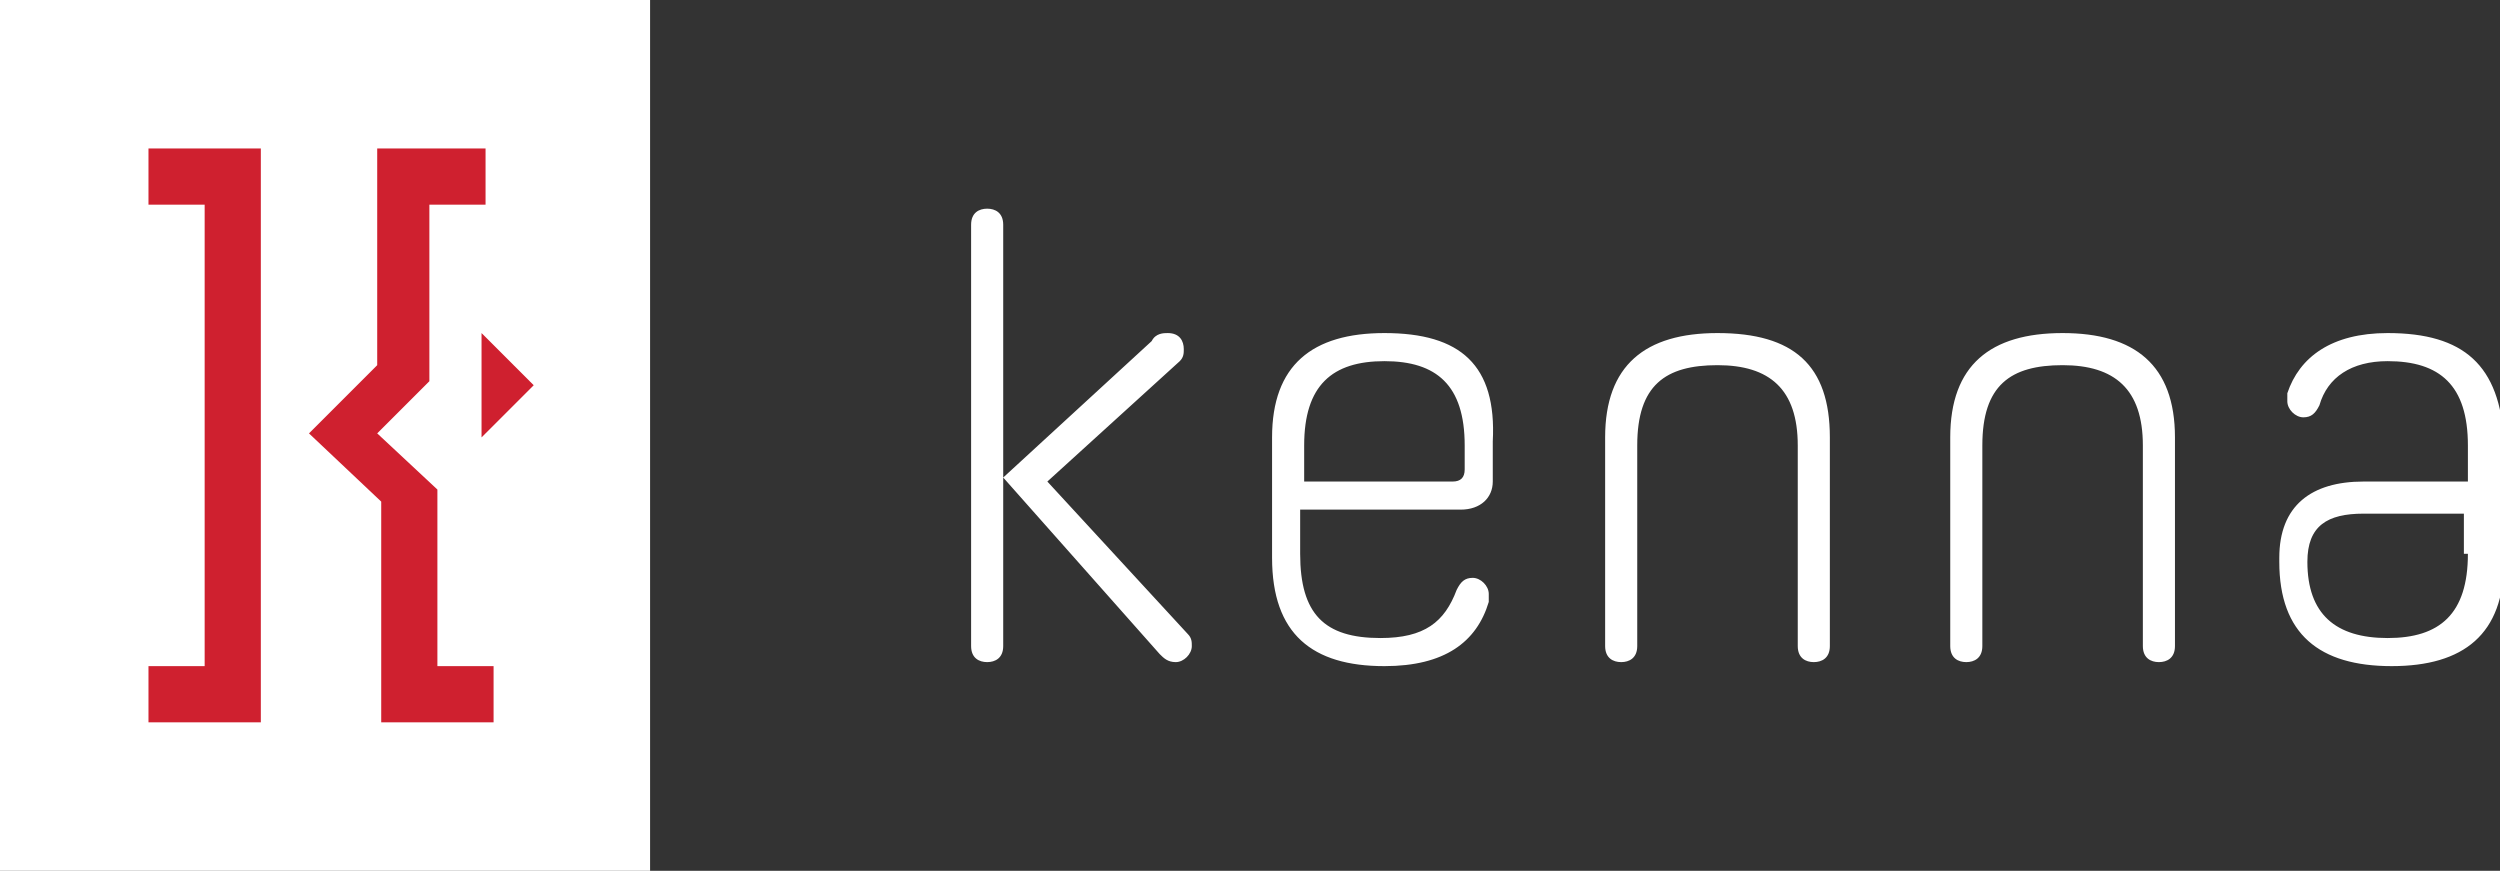
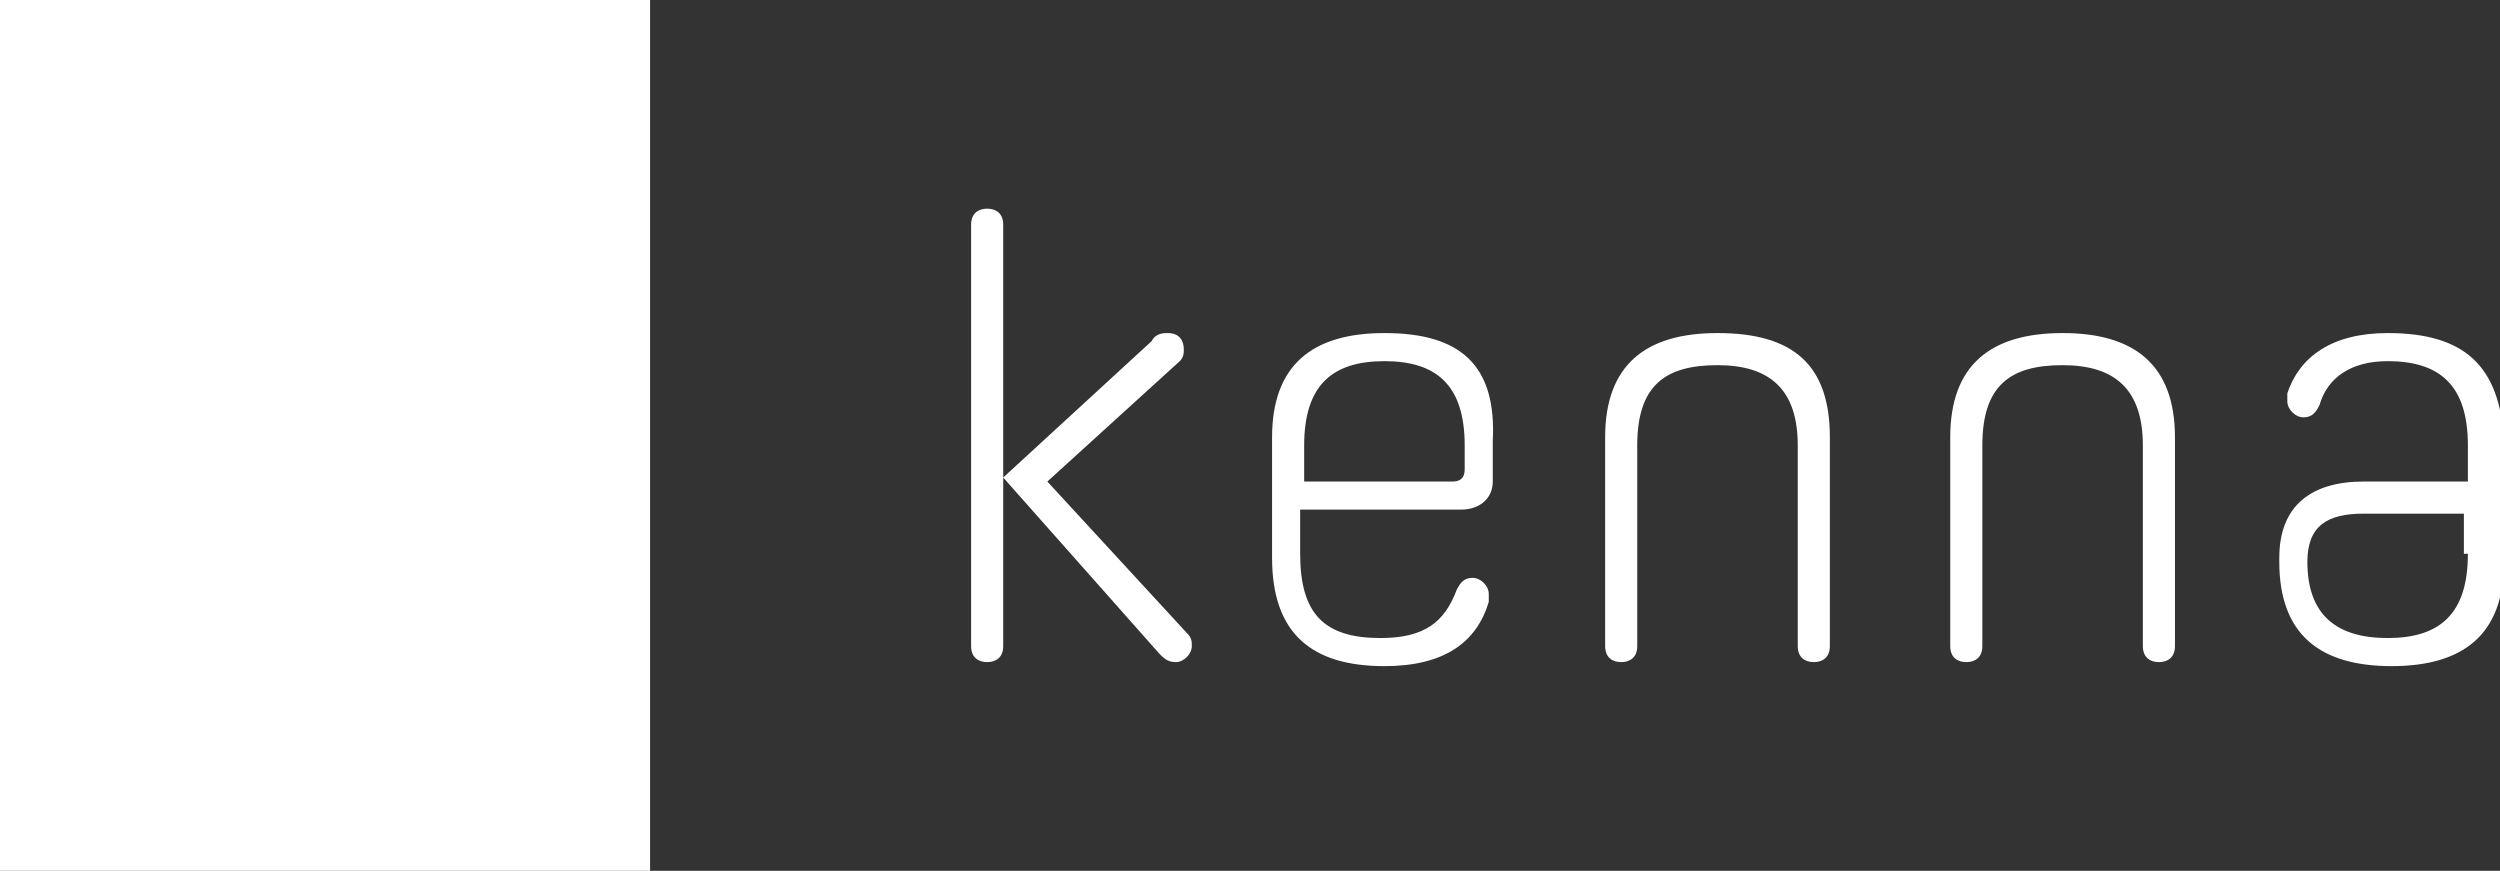
<svg xmlns="http://www.w3.org/2000/svg" version="1.1" id="Layer_1" x="0px" y="0px" viewBox="0 0 62.3 21.7" style="enable-background:new 0 0 62.3 21.7;" xml:space="preserve">
  <rect x="0" y="0" width="62.3" height="21.7" fill="#333333" stroke="none" />
  <style type="text/css">
	.st0{fill:#FFFFFF;}
	.st1{fill:#CF202F;}
</style>
  <g>
    <path class="st0" d="M0,0v21.7h16.2V0H0z" />
-     <path class="st1" d="M3.7,5.1h1.4v11.5H3.7V18h2.8V3.7H3.7V5.1z M9.4,10.8l1.3-1.3V5.1h1.4V3.7H9.4v5.4l-1.7,1.7l1.8,1.7V18h2.8   v-1.4h-1.4v-4.4L9.4,10.8z M12,10.9l1.3-1.3L12,8.3V10.9z" />
    <path class="st0" d="M34.5,8.3c-1.8,0-2.8,0.8-2.8,2.6v3c0,1.9,1,2.7,2.8,2.7c1.5,0,2.3-0.6,2.6-1.6c0-0.1,0-0.2,0-0.2   c0-0.2-0.2-0.4-0.4-0.4c-0.2,0-0.3,0.1-0.4,0.3c-0.3,0.8-0.8,1.2-1.9,1.2c-1.4,0-2-0.6-2-2.1v-1.1h4c0.5,0,0.8-0.3,0.8-0.7v-1   C37.3,9.1,36.4,8.3,34.5,8.3z M36.5,11.7c0,0.2-0.1,0.3-0.3,0.3h-3.7v-0.9c0-1.5,0.7-2.1,2-2.1c1.3,0,2,0.6,2,2.1L36.5,11.7   L36.5,11.7z M42.8,8.3c-1.8,0-2.8,0.8-2.8,2.6v5.2c0,0.3,0.2,0.4,0.4,0.4c0.2,0,0.4-0.1,0.4-0.4v-5c0-1.5,0.7-2,2-2   c1.3,0,2,0.6,2,2v5c0,0.3,0.2,0.4,0.4,0.4c0.2,0,0.4-0.1,0.4-0.4v-5.2C45.6,9.1,44.7,8.3,42.8,8.3z M51.4,8.3   c-1.8,0-2.8,0.8-2.8,2.6v5.2c0,0.3,0.2,0.4,0.4,0.4c0.2,0,0.4-0.1,0.4-0.4v-5c0-1.5,0.7-2,2-2c1.3,0,2,0.6,2,2v5   c0,0.3,0.2,0.4,0.4,0.4c0.2,0,0.4-0.1,0.4-0.4v-5.2C54.2,9.1,53.2,8.3,51.4,8.3z M59.5,8.3c-1.4,0-2.2,0.6-2.5,1.5   c0,0.1,0,0.1,0,0.2c0,0.2,0.2,0.4,0.4,0.4c0.2,0,0.3-0.1,0.4-0.3C58,9.4,58.6,9,59.5,9c1.3,0,2,0.6,2,2.1V12h-2.6   c-1.3,0-2.1,0.6-2.1,1.9V14c0,1.8,1,2.6,2.8,2.6c1.8,0,2.8-0.8,2.8-2.6v-3C62.3,9.1,61.4,8.3,59.5,8.3z M61.5,13.8   c0,1.5-0.7,2.1-2,2.1c-1.3,0-2-0.6-2-1.9c0-0.9,0.5-1.2,1.4-1.2h2.5V13.8z M26.1,12L29.4,9c0.1-0.1,0.1-0.2,0.1-0.3   c0-0.2-0.1-0.4-0.4-0.4c-0.1,0-0.3,0-0.4,0.2L25,11.9V5.6c0-0.3-0.2-0.4-0.4-0.4c-0.2,0-0.4,0.1-0.4,0.4v10.5   c0,0.3,0.2,0.4,0.4,0.4c0.2,0,0.4-0.1,0.4-0.4v-4.2l3.9,4.4c0.1,0.1,0.2,0.2,0.4,0.2c0.2,0,0.4-0.2,0.4-0.4c0-0.1,0-0.2-0.1-0.3   L26.1,12z" />
  </g>
</svg>